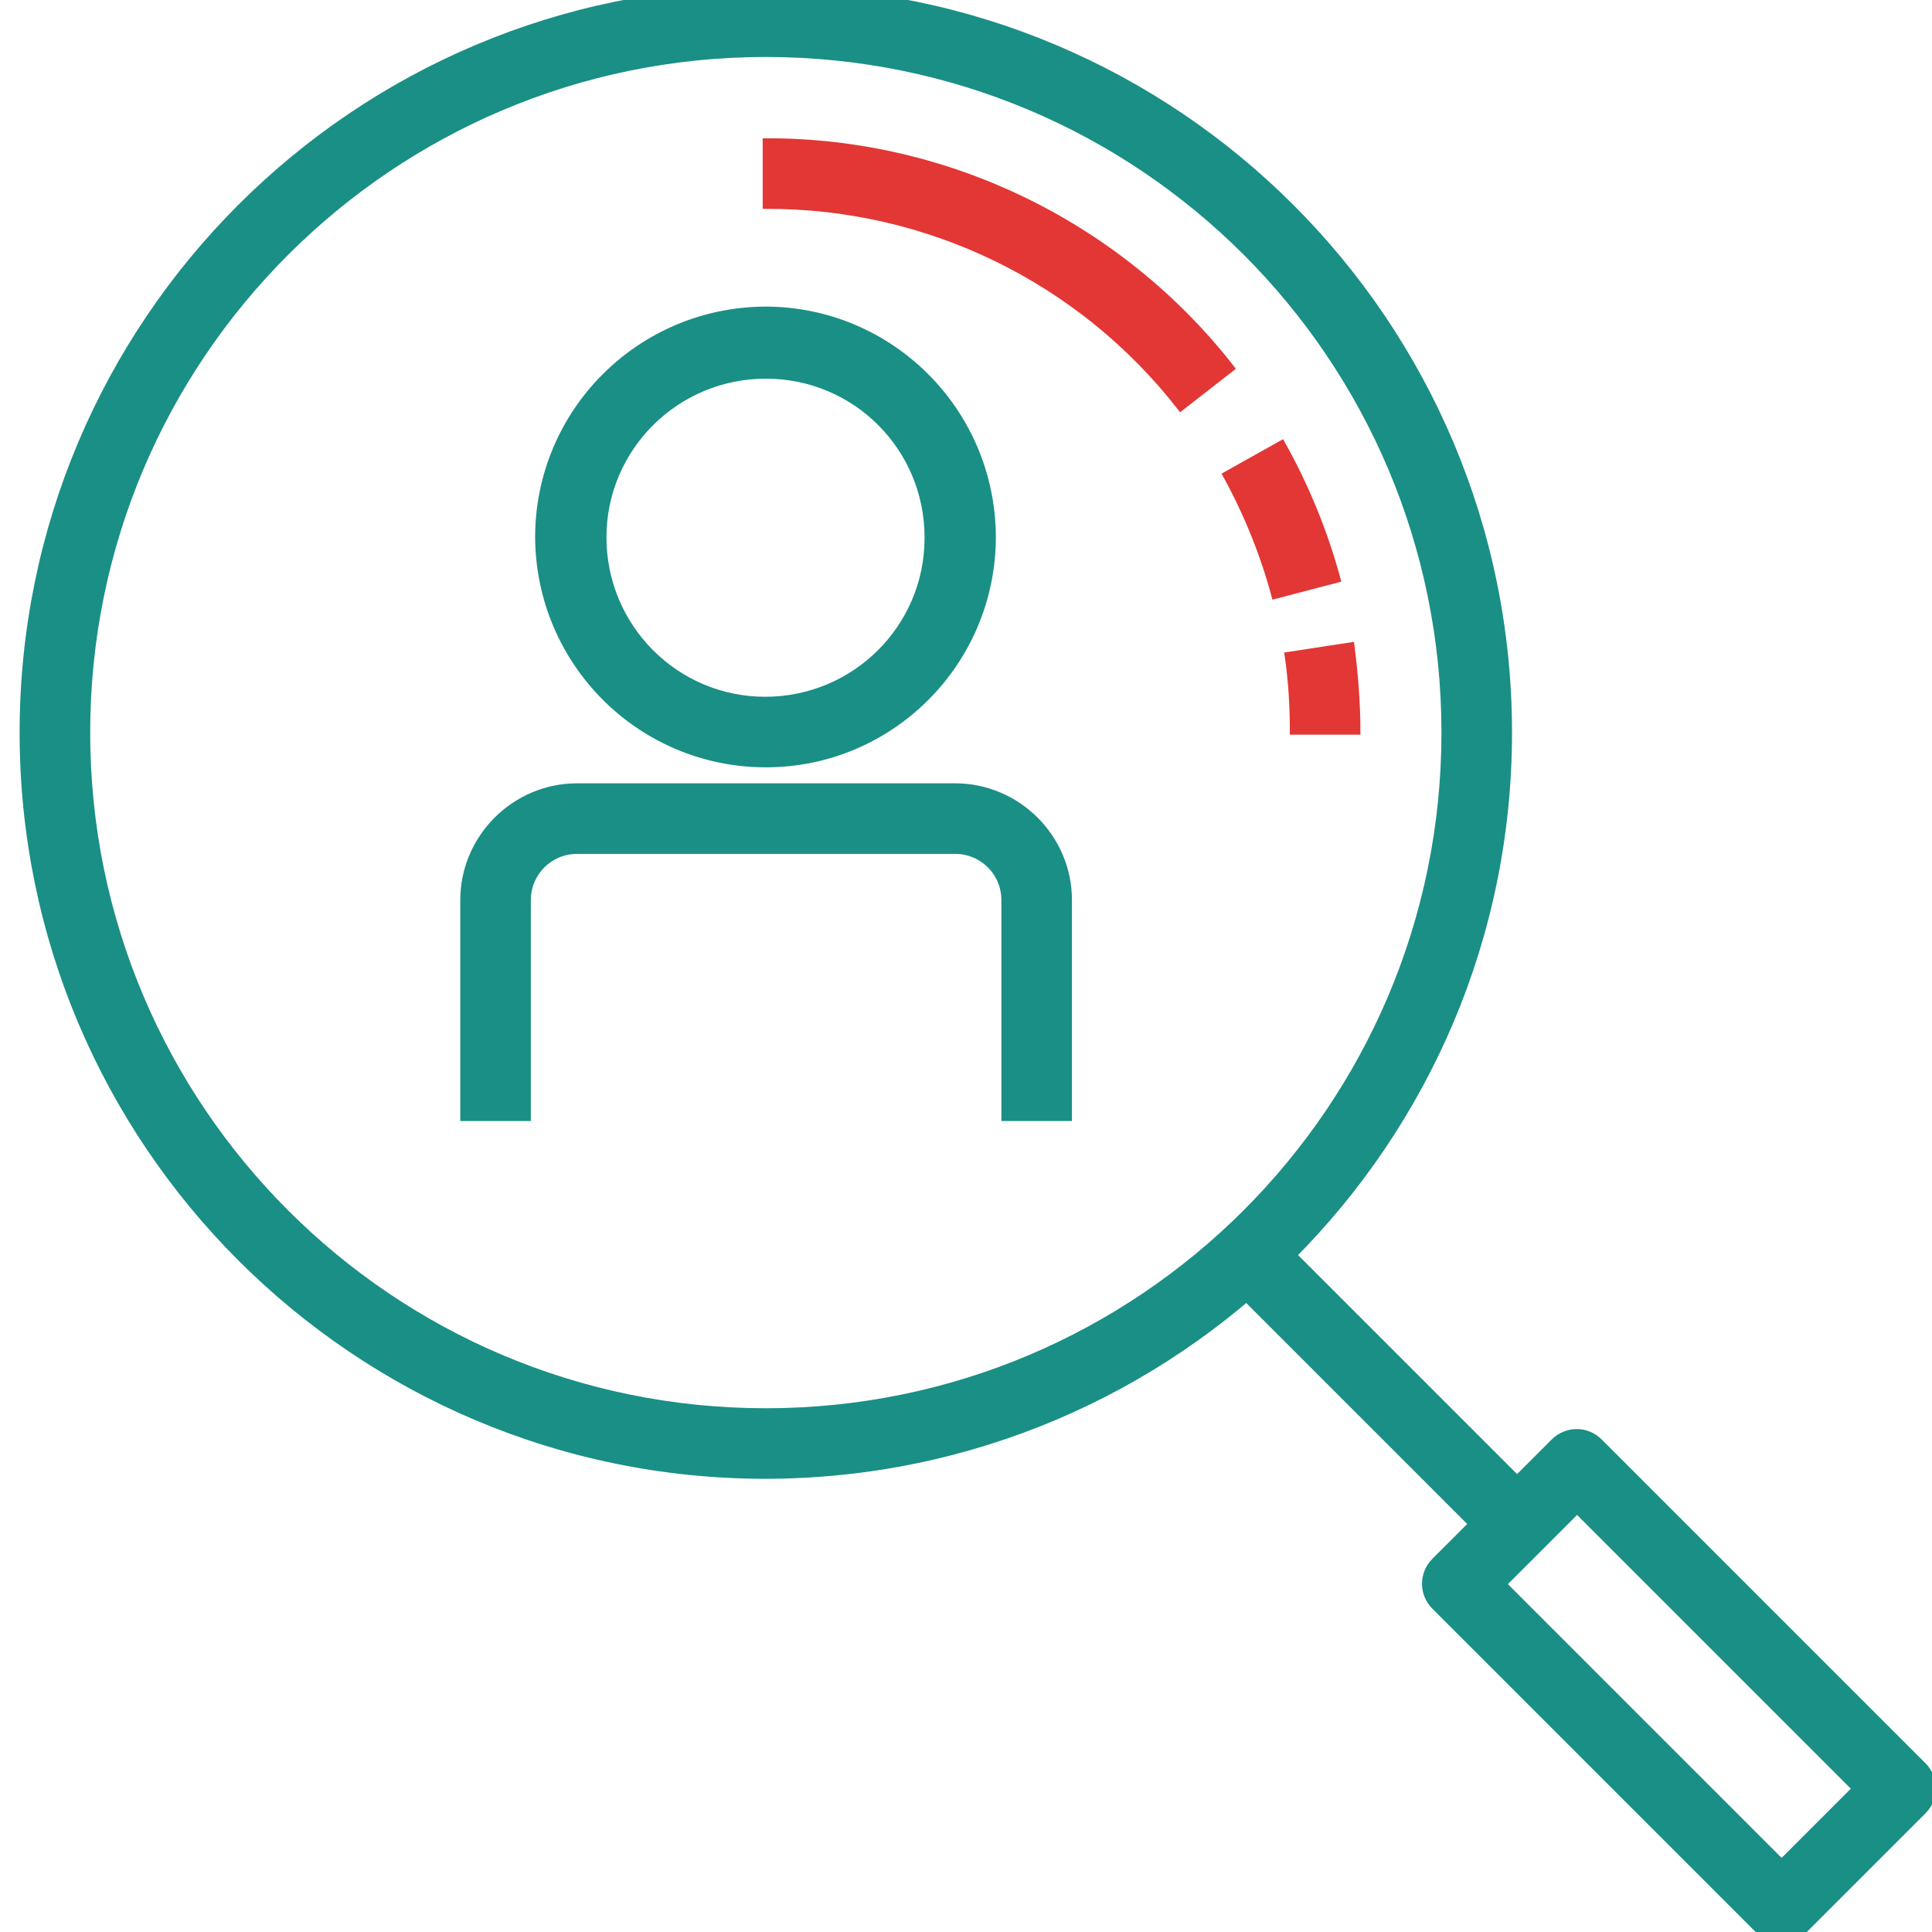
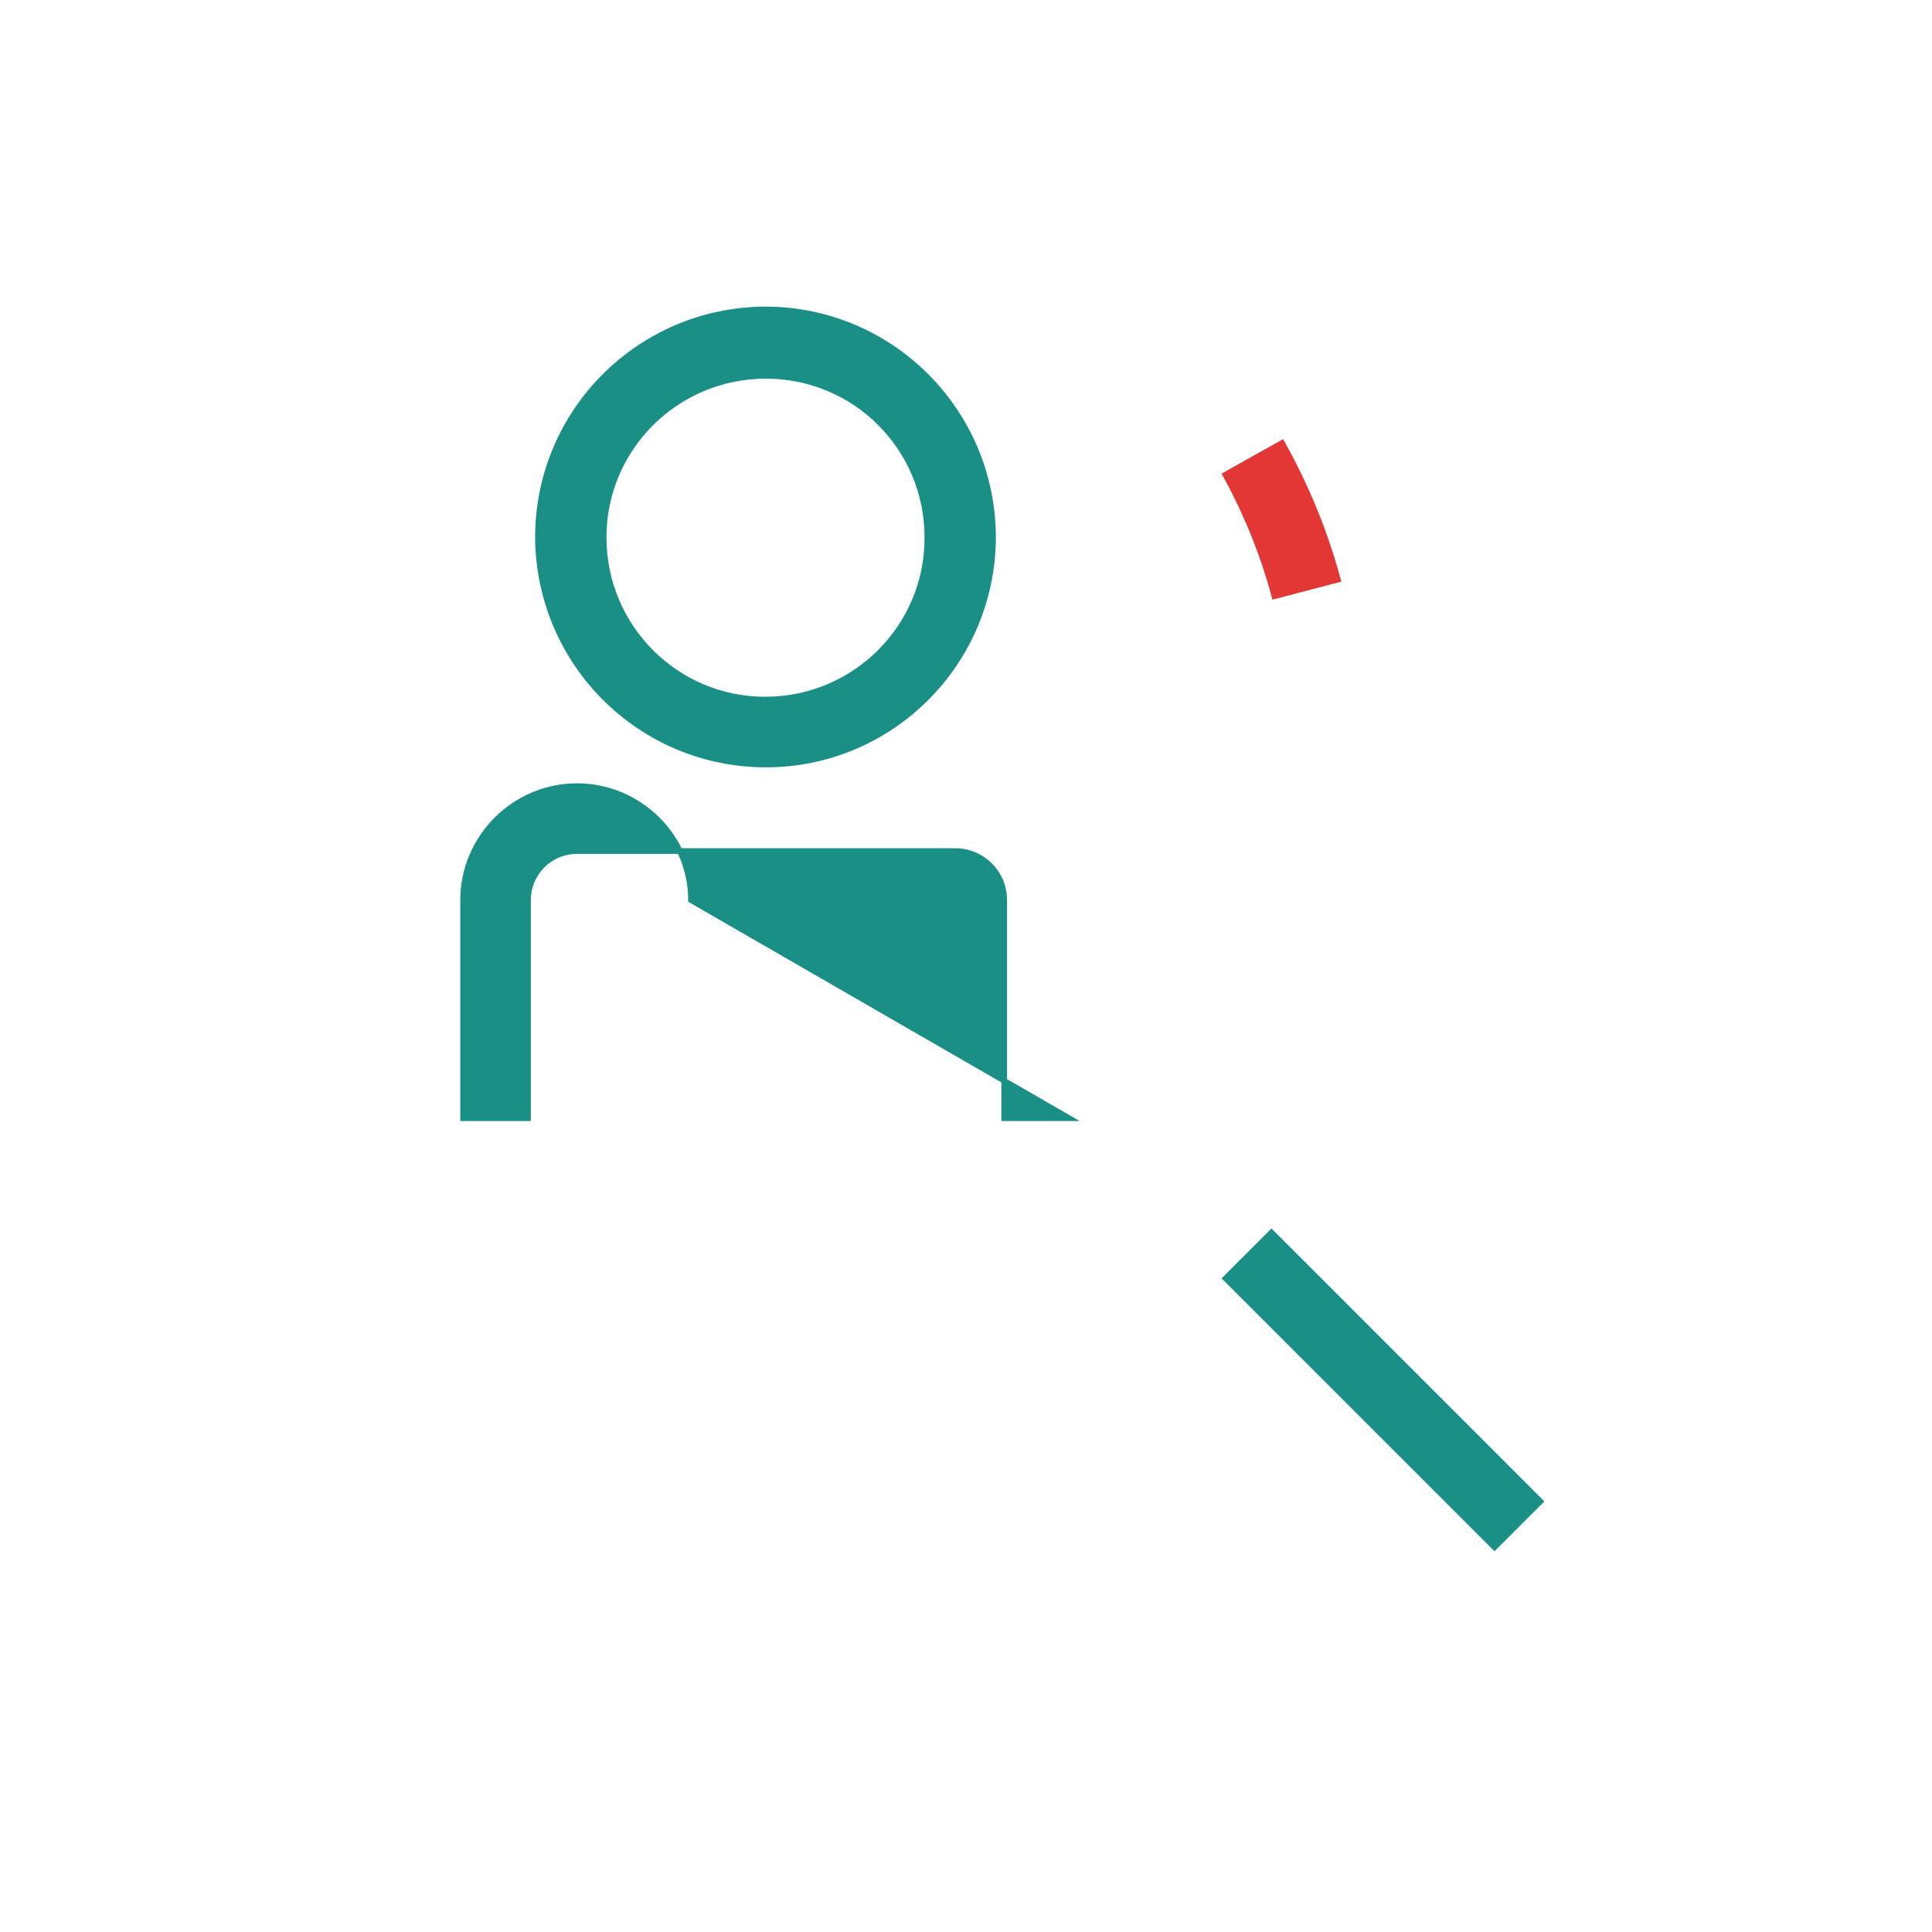
<svg xmlns="http://www.w3.org/2000/svg" version="1.1" id="Vrstva_1" x="0px" y="0px" viewBox="-325.5 268.8 256 256" style="enable-background:new -325.5 268.8 256 256;" xml:space="preserve">
  <style type="text/css">
	.st0{fill:#1A8F85;stroke:#1A8F85;stroke-width:0.75;stroke-miterlimit:10;}
	.st1{fill:#E23734;stroke:#E23734;stroke-width:0.75;stroke-miterlimit:10;}
</style>
  <g id="shokerje" transform="translate(-520.979 -483.625)">
    <g id="Group_637" transform="translate(548.643 503.925)">
      <g id="Group_635" transform="translate(4.719)">
        <path id="Path_829" class="st0" d="M-256.4,349.8c-16.6,0-30.1-13.4-30.2-30.1c0-16.6,13.4-30.1,30.1-30.2     c16.6,0,30.1,13.4,30.2,30.1c0,0,0,0,0,0C-226.3,336.3-239.8,349.8-256.4,349.8z M-256.4,298.3c-11.9,0-21.5,9.6-21.5,21.4     c0,11.9,9.6,21.5,21.4,21.5c11.9,0,21.5-9.6,21.5-21.4c0,0,0,0,0-0.1C-235,307.9-244.5,298.3-256.4,298.3L-256.4,298.3z" />
      </g>
      <g id="Group_636" transform="translate(0 29.469)">
-         <path id="Path_830" class="st0" d="M-211.5,367.2h-8.6v-28.9c0-3.6-2.9-6.5-6.5-6.5h-50.1c-3.6,0-6.5,2.9-6.5,6.5v28.9h-8.6     v-28.9c0-8.3,6.8-15.1,15.1-15.1h50.1c8.3,0,15.1,6.8,15.1,15.1L-211.5,367.2z" />
+         <path id="Path_830" class="st0" d="M-211.5,367.2h-8.6v-28.9c0-3.6-2.9-6.5-6.5-6.5h-50.1c-3.6,0-6.5,2.9-6.5,6.5v28.9h-8.6     v-28.9c0-8.3,6.8-15.1,15.1-15.1c8.3,0,15.1,6.8,15.1,15.1L-211.5,367.2z" />
      </g>
    </g>
    <g id="Group_638" transform="translate(521.354 484)">
-       <path id="Path_831" class="st0" d="M-224.4,464c-54.4,0-98.5-44.1-98.5-98.5s44.1-98.5,98.5-98.5s98.5,44.1,98.5,98.5l0,0    C-125.9,419.8-170,463.9-224.4,464z M-224.4,275.6c-49.6,0-89.9,40.2-89.9,89.9c0,49.6,40.2,89.9,89.9,89.9    c49.6,0,89.9-40.2,89.9-89.9c0,0,0,0,0,0C-134.5,315.8-174.7,275.6-224.4,275.6z" />
-     </g>
+       </g>
    <g id="Group_639" transform="translate(599.666 524.701)">
-       <path id="Path_832" class="st1" d="M-224.3,324.7h-8.6c0-3.4-0.2-6.8-0.7-10.2l8.5-1.3C-224.6,317.1-224.3,320.9-224.3,324.7z" />
-     </g>
+       </g>
    <g id="Group_640" transform="translate(595.85 512.127)">
      <path id="Path_833" class="st1" d="M-231.5,319.3c-1.5-5.6-3.7-11-6.5-16.1l7.5-4.2c3.2,5.7,5.7,11.8,7.4,18.1L-231.5,319.3z" />
    </g>
    <g id="Group_641" transform="translate(567.414 493.424)">
-       <path id="Path_834" class="st1" d="M-215.5,313.1c-13.2-17-33.5-26.9-55-26.8v-8.6c24.1-0.1,47,11.1,61.8,30.1L-215.5,313.1z" />
-     </g>
+       </g>
    <g id="Group_642" transform="translate(595.866 561.046)">
      <rect id="Rectangle_70" x="-221.5" y="350.4" transform="matrix(-0.707 0.707 -0.707 -0.707 -105.144 794.654)" class="st0" width="8.6" height="50.4" />
    </g>
    <g id="Group_643" transform="translate(608.252 573.432)">
-       <path id="Path_835" class="st0" d="M-176.7,436.1c-1.1,0-2.2-0.5-3.1-1.3l-42.9-42.9c-1.7-1.7-1.7-4.4,0-6.1c0,0,0,0,0,0    l15.8-15.8c1.7-1.7,4.4-1.7,6.1,0l42.9,42.9c1.7,1.7,1.7,4.4,0,6.1l0,0l-15.8,15.8C-174.5,435.6-175.6,436.1-176.7,436.1z     M-213.5,388.9l36.8,36.8l9.7-9.7l-36.8-36.8L-213.5,388.9z" />
-     </g>
+       </g>
  </g>
</svg>